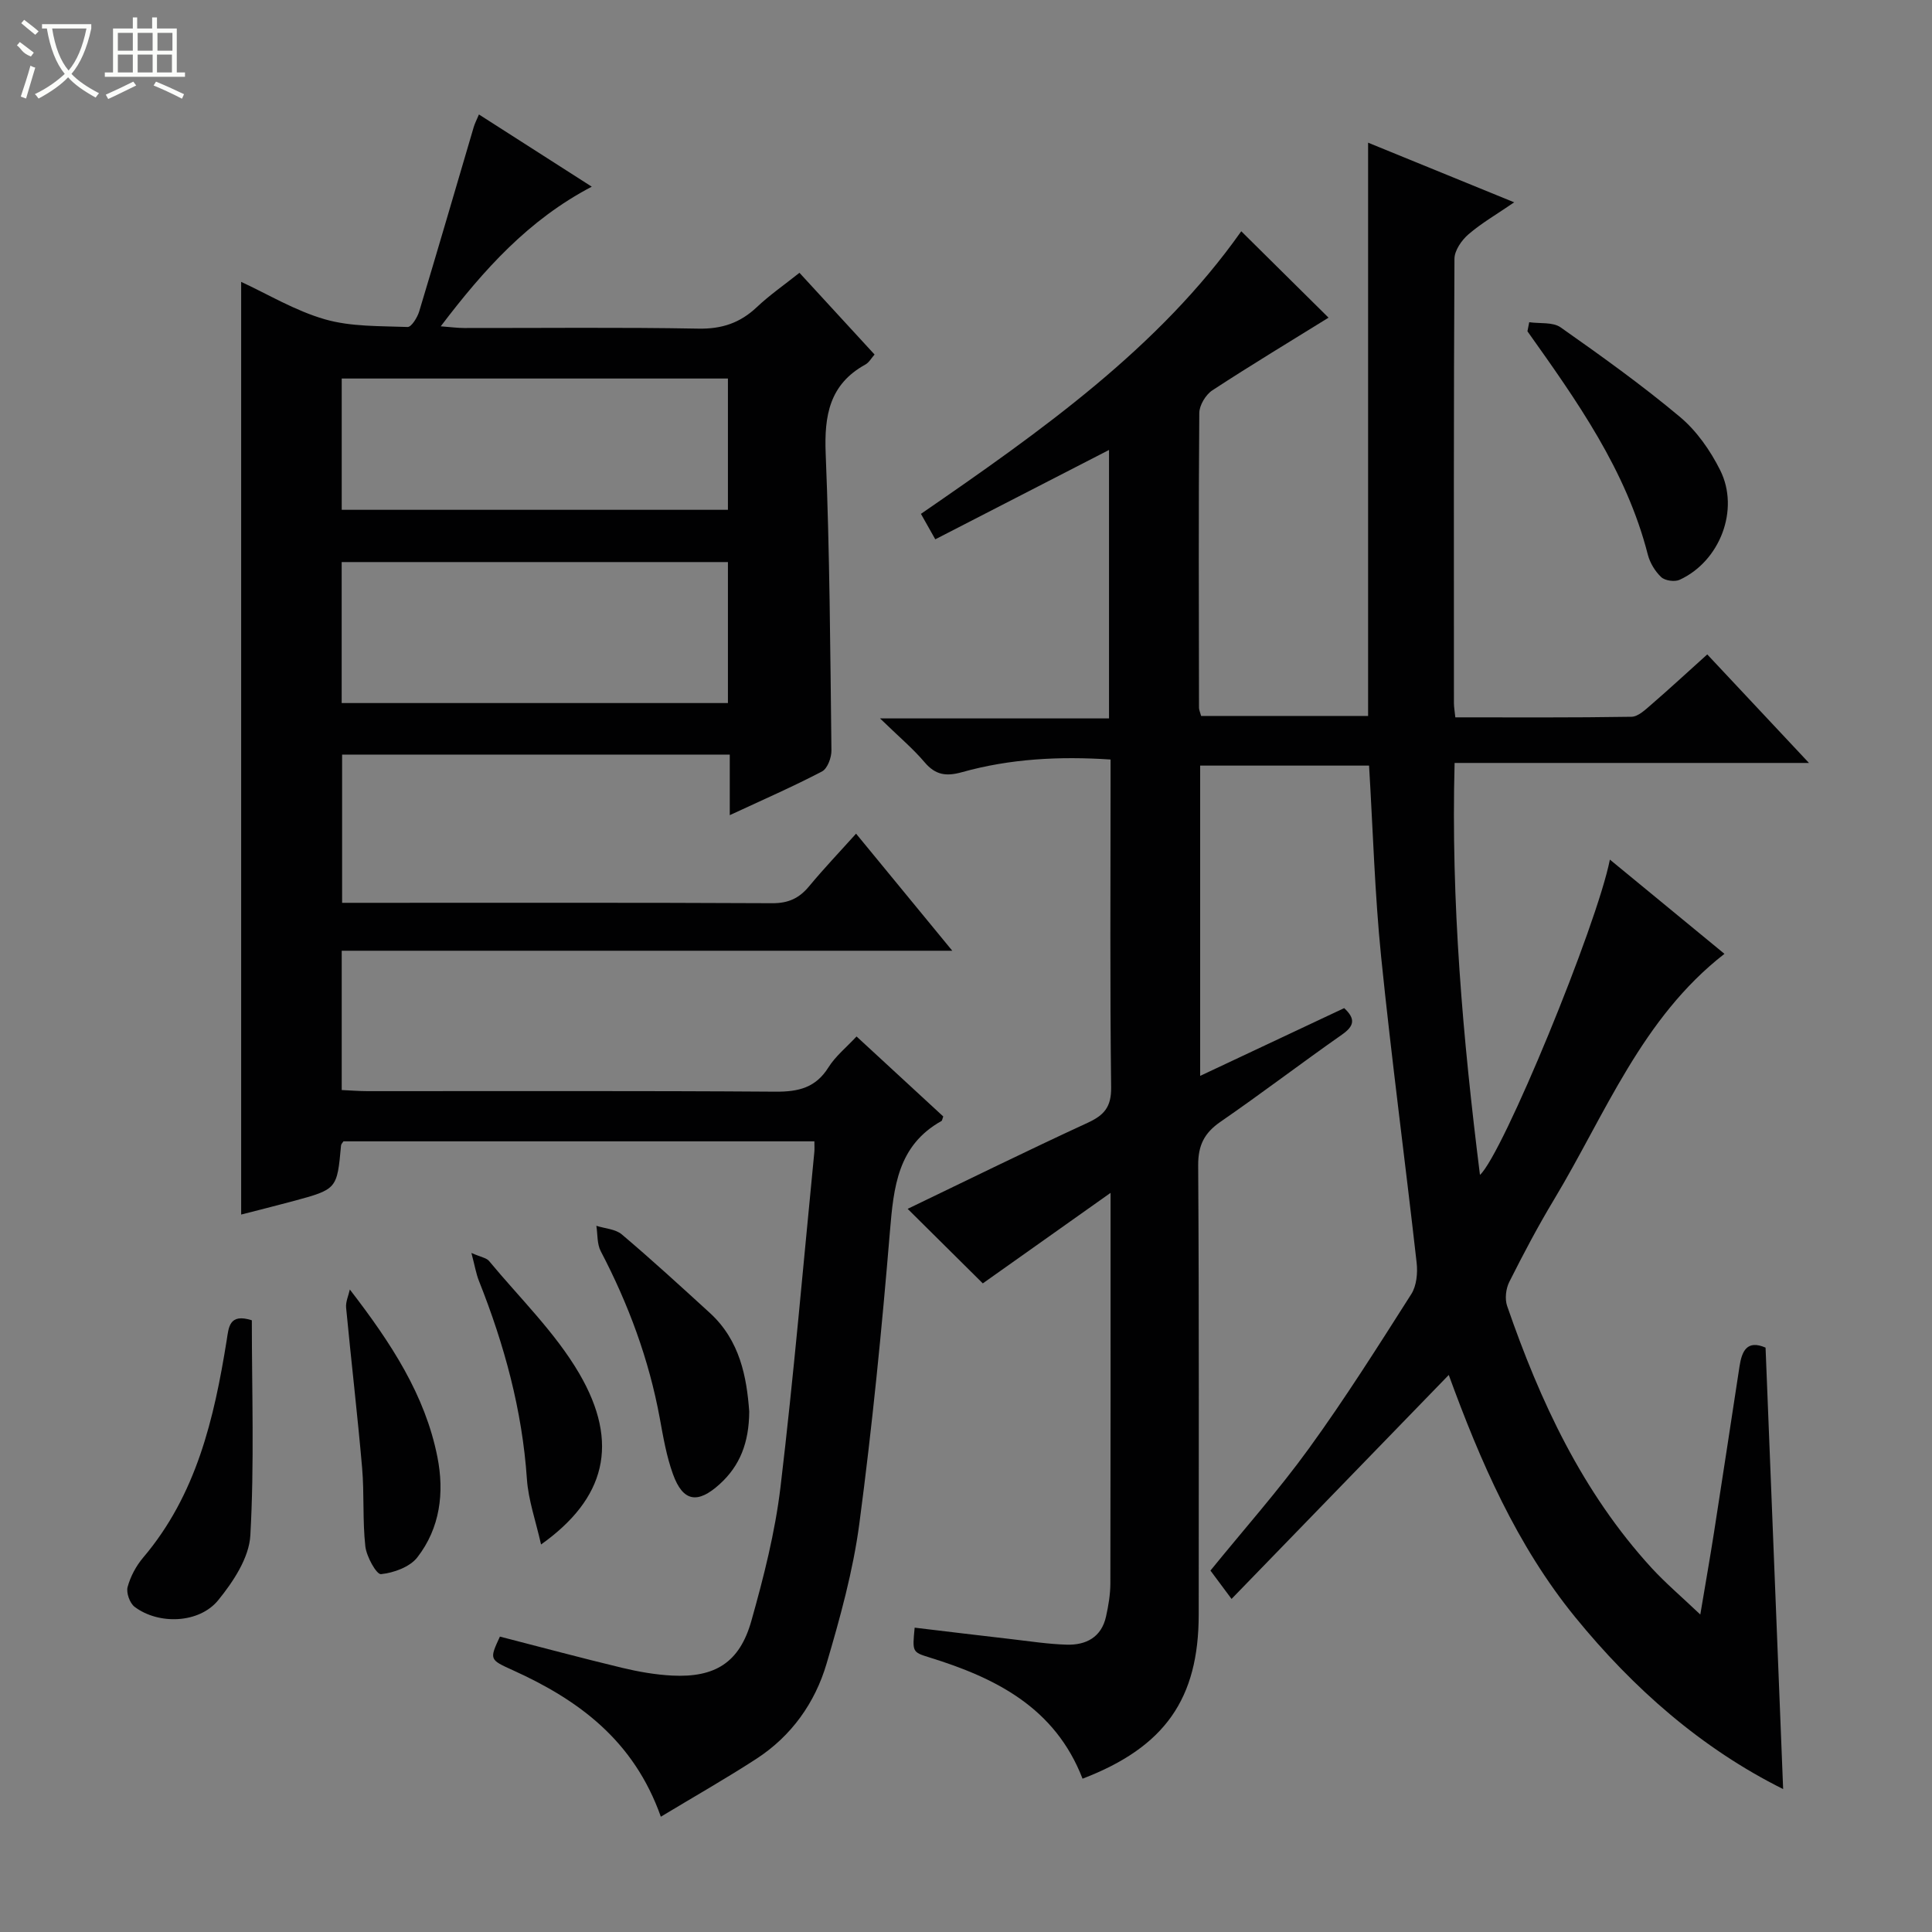
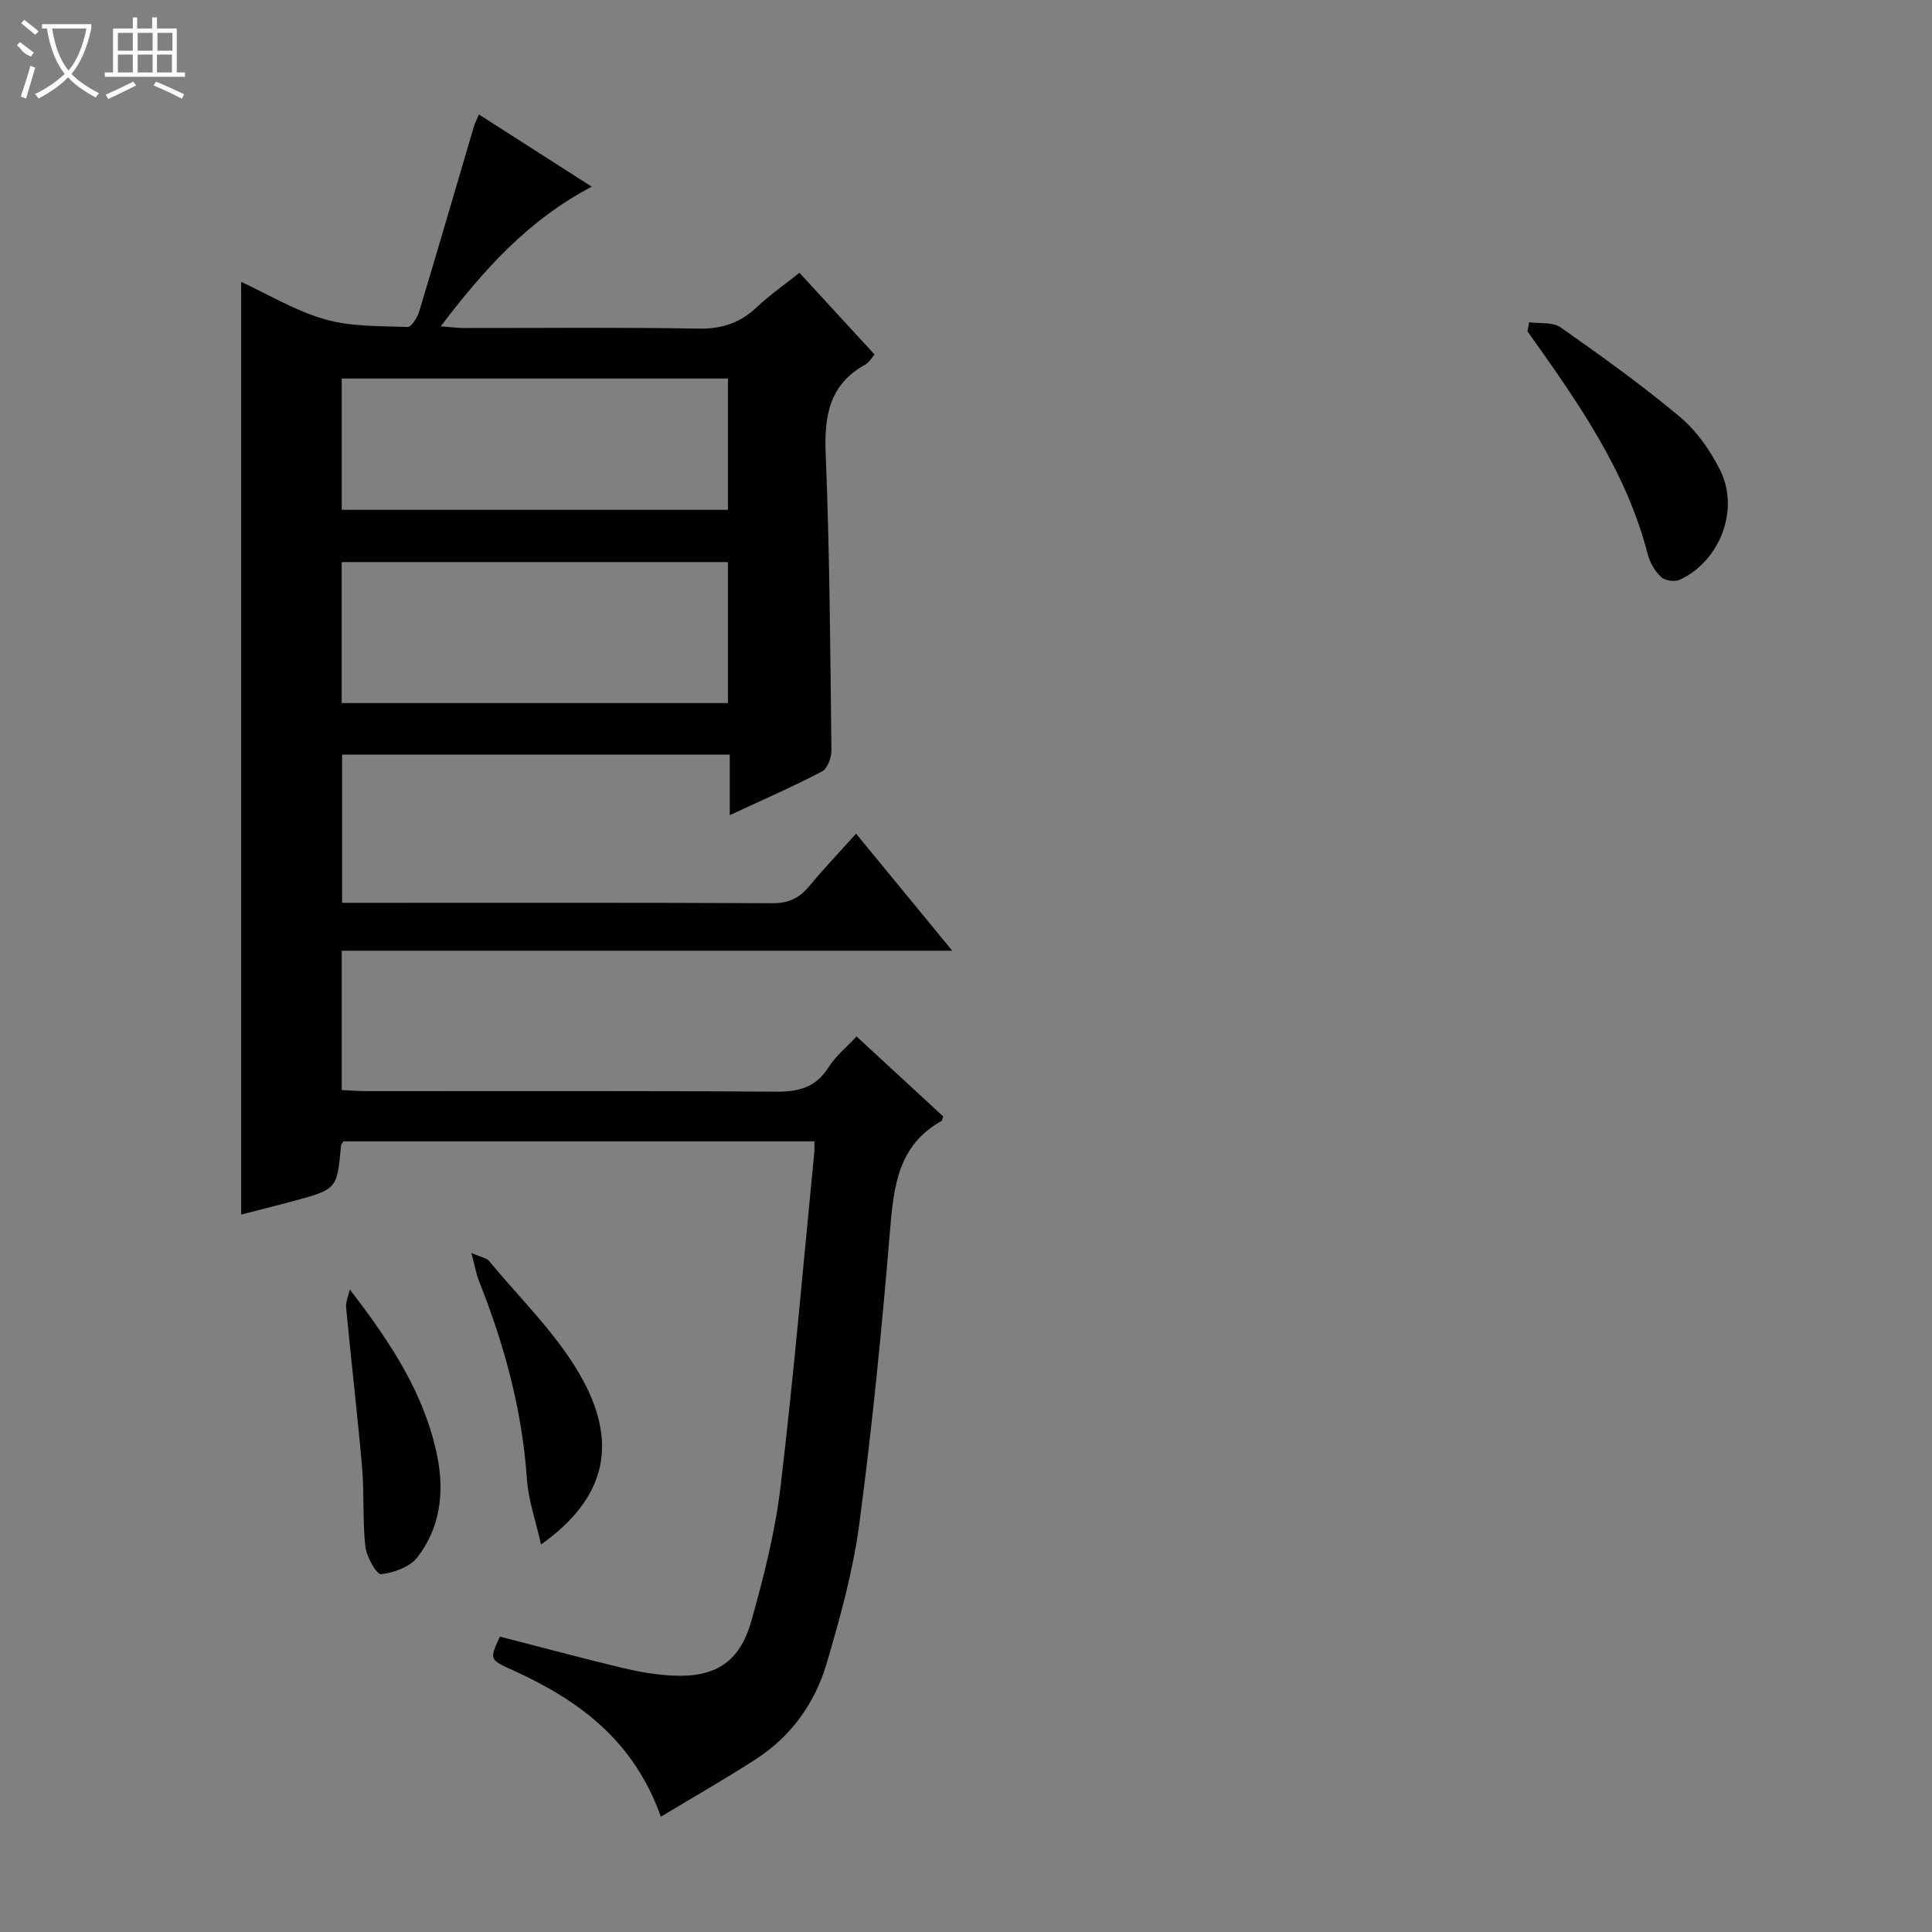
<svg xmlns="http://www.w3.org/2000/svg" enable-background="new 0 0 400 400" viewBox="0 0 400 400">
  <rect x="0" y="0" width="400" height="400" fill="#808080" stroke="none" />
  <g fill="#010102">
-     <path d="m224.13 368.26c-5.7-14.74-17.98-20.86-31.71-25.11-3.55-1.1-3.54-1.14-3.05-6.16 6.69.8 13.38 1.61 20.07 2.38 3.79.44 7.59 1.03 11.4 1.14 4.01.12 7.2-1.53 8.15-5.82.5-2.25.89-4.57.9-6.86.06-25.33.04-50.66.04-75.99 0-1.14 0-2.27 0-4.87-9.45 6.7-18.01 12.76-26.45 18.74-5.04-5-10.11-10.03-15.56-15.43 12.5-6.01 24.8-12.07 37.25-17.81 3.44-1.58 4.93-3.28 4.88-7.36-.26-20.83-.12-41.66-.12-62.49 0-1.64 0-3.29 0-5.37-10.61-.7-20.8-.17-30.76 2.62-3.26.91-5.48.61-7.73-2.04-2.44-2.87-5.36-5.32-9.24-9.09h47.41c0-18.88 0-37.07 0-55.58-12.05 6.19-23.82 12.25-35.97 18.5-1.08-1.91-1.94-3.44-2.97-5.27 24.82-17.1 49.28-34.35 66.32-58.51 6.25 6.19 12.6 12.47 18.07 17.89-7.62 4.73-15.93 9.73-24.05 15.04-1.38.9-2.7 3.1-2.71 4.71-.17 20.33-.09 40.66-.06 60.99 0 .47.23.93.44 1.72h34.57c0-39.57 0-78.79 0-118.69 9.87 4.03 19.61 8.01 30.25 12.35-3.68 2.52-6.81 4.32-9.49 6.64-1.4 1.21-2.87 3.33-2.88 5.04-.17 30.66-.12 61.32-.11 91.99 0 .81.15 1.61.29 2.96 12.23 0 24.35.08 36.47-.12 1.39-.02 2.89-1.48 4.11-2.53 3.77-3.26 7.43-6.65 11.58-10.38 6.9 7.36 13.63 14.54 21.06 22.47-24.9 0-48.78 0-73.37 0-.77 28.85 1.71 57.03 5.25 85.29 4.68-4.2 24.19-51.56 26.9-65.28 7.98 6.56 15.76 12.97 23.72 19.51-17.13 13.32-24.64 33.17-35.27 50.85-3.34 5.55-6.37 11.29-9.28 17.08-.71 1.41-.95 3.53-.44 4.99 6.83 19.77 15.56 38.55 29.87 54.19 2.89 3.15 6.18 5.94 10.12 9.68 1.06-6.35 2-11.64 2.83-16.95 1.79-11.47 3.53-22.96 5.29-34.44.49-3.17 1.56-5.53 5.39-3.87 1.21 30.36 2.42 60.69 3.64 91.4-16.89-8.42-30.99-20.8-43.04-35.58-12.13-14.88-19.66-32.27-26.19-50.16-14.96 15.42-29.8 30.73-44.97 46.37-1.89-2.54-3.07-4.12-4.37-5.87 6.89-8.49 14.07-16.56 20.38-25.27 7.5-10.35 14.34-21.19 21.21-31.98 1.09-1.72 1.34-4.36 1.1-6.48-2.38-21.12-5.2-42.19-7.35-63.33-1.32-13.03-1.69-26.16-2.5-39.6-11.59 0-23.13 0-34.97 0v64.24c10.09-4.75 19.92-9.37 29.82-14.03 2.36 2.2 2.14 3.67-.46 5.49-8.45 5.92-16.66 12.19-25.16 18.05-3.34 2.31-4.63 4.85-4.61 9.01.2 30.99.11 61.99.11 92.99-.01 17.42-6.96 27.45-24.05 34z" />
    <path d="m136.82 376.13c-5.6-15.82-17.06-24.18-30.64-30.33-4.87-2.2-4.87-2.22-2.68-6.96 8.4 2.16 16.84 4.43 25.33 6.47 3.38.81 6.86 1.42 10.32 1.6 8.91.45 13.98-2.7 16.41-11.32 2.56-9.08 4.91-18.34 6.03-27.68 2.75-23.08 4.73-46.26 7.01-69.4.06-.63.01-1.27.01-2.21-32.64 0-65.07 0-97.5 0-.17.28-.47.55-.5.85-.83 9.06-.82 9.07-9.95 11.54-3.67.99-7.36 1.9-10.73 2.77 0-64.42 0-128.6 0-193.1 5.45 2.51 11.15 5.97 17.34 7.75 5.42 1.56 11.38 1.37 17.12 1.59.78.03 2.02-1.96 2.4-3.22 3.83-12.69 7.53-25.43 11.28-38.14.22-.76.6-1.48 1.09-2.64 7.8 4.99 15.32 9.8 23.36 14.95-13.07 6.84-22.32 17.12-31.27 28.91 2.09.16 3.47.35 4.85.35 16.17.02 32.34-.17 48.5.13 4.86.09 8.63-1.18 12.09-4.45 2.64-2.49 5.66-4.59 8.83-7.11 5.22 5.68 10.26 11.17 15.55 16.92-.66.74-1.14 1.65-1.9 2.07-7.44 4.1-8.54 10.55-8.22 18.46.83 20.46.95 40.95 1.19 61.43.02 1.49-.82 3.77-1.95 4.36-6 3.14-12.22 5.85-19.1 9.05 0-4.57 0-8.45 0-12.54-26.99 0-53.43 0-80.26 0v30.69h5.05c28 0 56-.06 84 .08 3.36.02 5.6-1.04 7.65-3.52 3.06-3.69 6.37-7.16 9.71-10.88 6.65 8.09 12.95 15.76 19.92 24.24-42.71 0-84.4 0-126.41 0v28.84c1.84.08 3.59.23 5.34.23 28.17.01 56.33-.09 84.49.11 4.73.03 8.29-.81 10.94-5.03 1.46-2.33 3.73-4.15 5.82-6.4 6.19 5.71 12.14 11.2 17.95 16.56-.23.63-.24.87-.35.93-9.09 5.07-9.92 13.69-10.69 22.88-1.67 20.2-3.67 40.39-6.33 60.48-1.3 9.8-3.98 19.49-6.79 29.01-2.4 8.14-7.29 14.99-14.54 19.7-6.27 4.07-12.76 7.75-19.77 11.98zm-66.08-230.57h79.97c0-9.97 0-19.57 0-29.19-26.83 0-53.37 0-79.97 0zm.01-40.01h79.96c0-9.31 0-18.24 0-27.18-26.83 0-53.37 0-79.96 0z" />
    <path d="m316.61 66.71c2.19.32 4.87-.07 6.49 1.06 8.43 5.93 16.84 11.95 24.73 18.56 3.45 2.89 6.28 6.95 8.31 11.01 4.1 8.19-.07 18.89-8.39 22.7-1.02.47-3.02.19-3.81-.55-1.27-1.19-2.33-2.95-2.77-4.64-4.47-17.51-14.71-31.87-24.93-46.26.13-.62.25-1.25.37-1.88z" />
-     <path d="m155.12 292.24c-.04 6.44-1.92 11.23-6.11 15.03-4.58 4.16-7.61 3.66-9.68-2.06-1.34-3.71-2.02-7.68-2.73-11.58-2.24-12.19-6.49-23.62-12.22-34.58-.79-1.5-.63-3.5-.91-5.26 1.78.57 3.96.67 5.28 1.79 6.21 5.26 12.21 10.76 18.22 16.25 6.25 5.71 7.63 13.32 8.15 20.41z" />
-     <path d="m52.14 273.35c0 14.74.53 29.68-.31 44.55-.26 4.62-3.54 9.58-6.65 13.4-3.95 4.85-12.37 5.12-17.32 1.37-1-.76-1.76-2.91-1.44-4.1.59-2.18 1.76-4.37 3.23-6.1 11.02-12.99 14.68-28.76 17.28-44.96.43-2.67.47-5.67 5.21-4.16z" />
+     <path d="m155.12 292.24z" />
    <path d="m72.43 266.98c8.57 11.11 15.59 21.85 18.13 34.68 1.47 7.41.55 14.71-4.16 20.78-1.56 2-4.88 3.2-7.52 3.47-.92.1-3-3.62-3.24-5.75-.6-5.38-.2-10.87-.67-16.28-.96-11.05-2.26-22.08-3.31-33.12-.12-1.22.49-2.51.77-3.78z" />
    <path d="m97.6 259.41c2.03.89 3.13 1.03 3.64 1.65 6.36 7.68 13.71 14.8 18.68 23.3 8.45 14.48 5.43 25.92-7.9 35.41-1.1-4.89-2.63-9.18-2.93-13.55-.97-14.26-4.67-27.78-9.91-40.97-.61-1.51-.87-3.17-1.58-5.84z" />
  </g>
  <path d="m6.4 11.7c-2-.8-1.9-1.6-2.9-2.3l.6-.7c.9.7 1.9 1.4 2.9 2.2zm-2.1 8.3c.7-2.1 1.4-4.2 2-6.4.2.1.6.3 1 .4-.7 2.3-1.3 4.4-1.9 6.4zm3-12.8c-1.1-.9-2.1-1.7-2.9-2.4l.6-.7c1 .8 2 1.5 3 2.4zm1.4-1.3v-.9h10.2v.9c-.9 4.2-2.3 7.3-4.1 9.4 1.3 1.4 3.2 2.7 5.7 4-.2.2-.4.5-.7.9-2.5-1.4-4.4-2.7-5.7-4.2-1.4 1.5-3.5 3-6.1 4.4 0 0 0 0-.1-.1-.3-.4-.5-.7-.7-.8 2.7-1.3 4.7-2.8 6.2-4.2-1.8-2.2-3-5.3-3.7-9.4zm9.2 0h-7.1c.6 3.8 1.7 6.7 3.4 8.7 1.7-2 2.9-4.8 3.7-8.7z" fill="#fbfcfa" />
  <path d="m31.6 3.6h.9v2.3h4.1v9.1h1.7v.9h-16.6v-.9h1.7v-9.1h4.1v-2.3h.9v2.3h3.1v-2.3zm-4 13.3.6.8c-1.9.9-3.8 1.9-5.8 2.8-.2-.3-.3-.6-.5-.9 2-.9 3.9-1.8 5.7-2.7zm-3.2-10.1v3.7h3.1v-3.7zm0 4.5v3.7h3.1v-3.7zm4.1-4.5v3.7h3.1v-3.7zm0 4.5v3.7h3.1v-3.7zm9.1 9.1c-2.1-1.1-4.1-2-5.8-2.7l.5-.8c2.2.9 4.1 1.8 5.8 2.6l-.4.9zm-1.9-13.6h-3.1v3.7h3.1zm-3.2 4.5v3.7h3.1v-3.7z" fill="#fbfcfa" />
</svg>